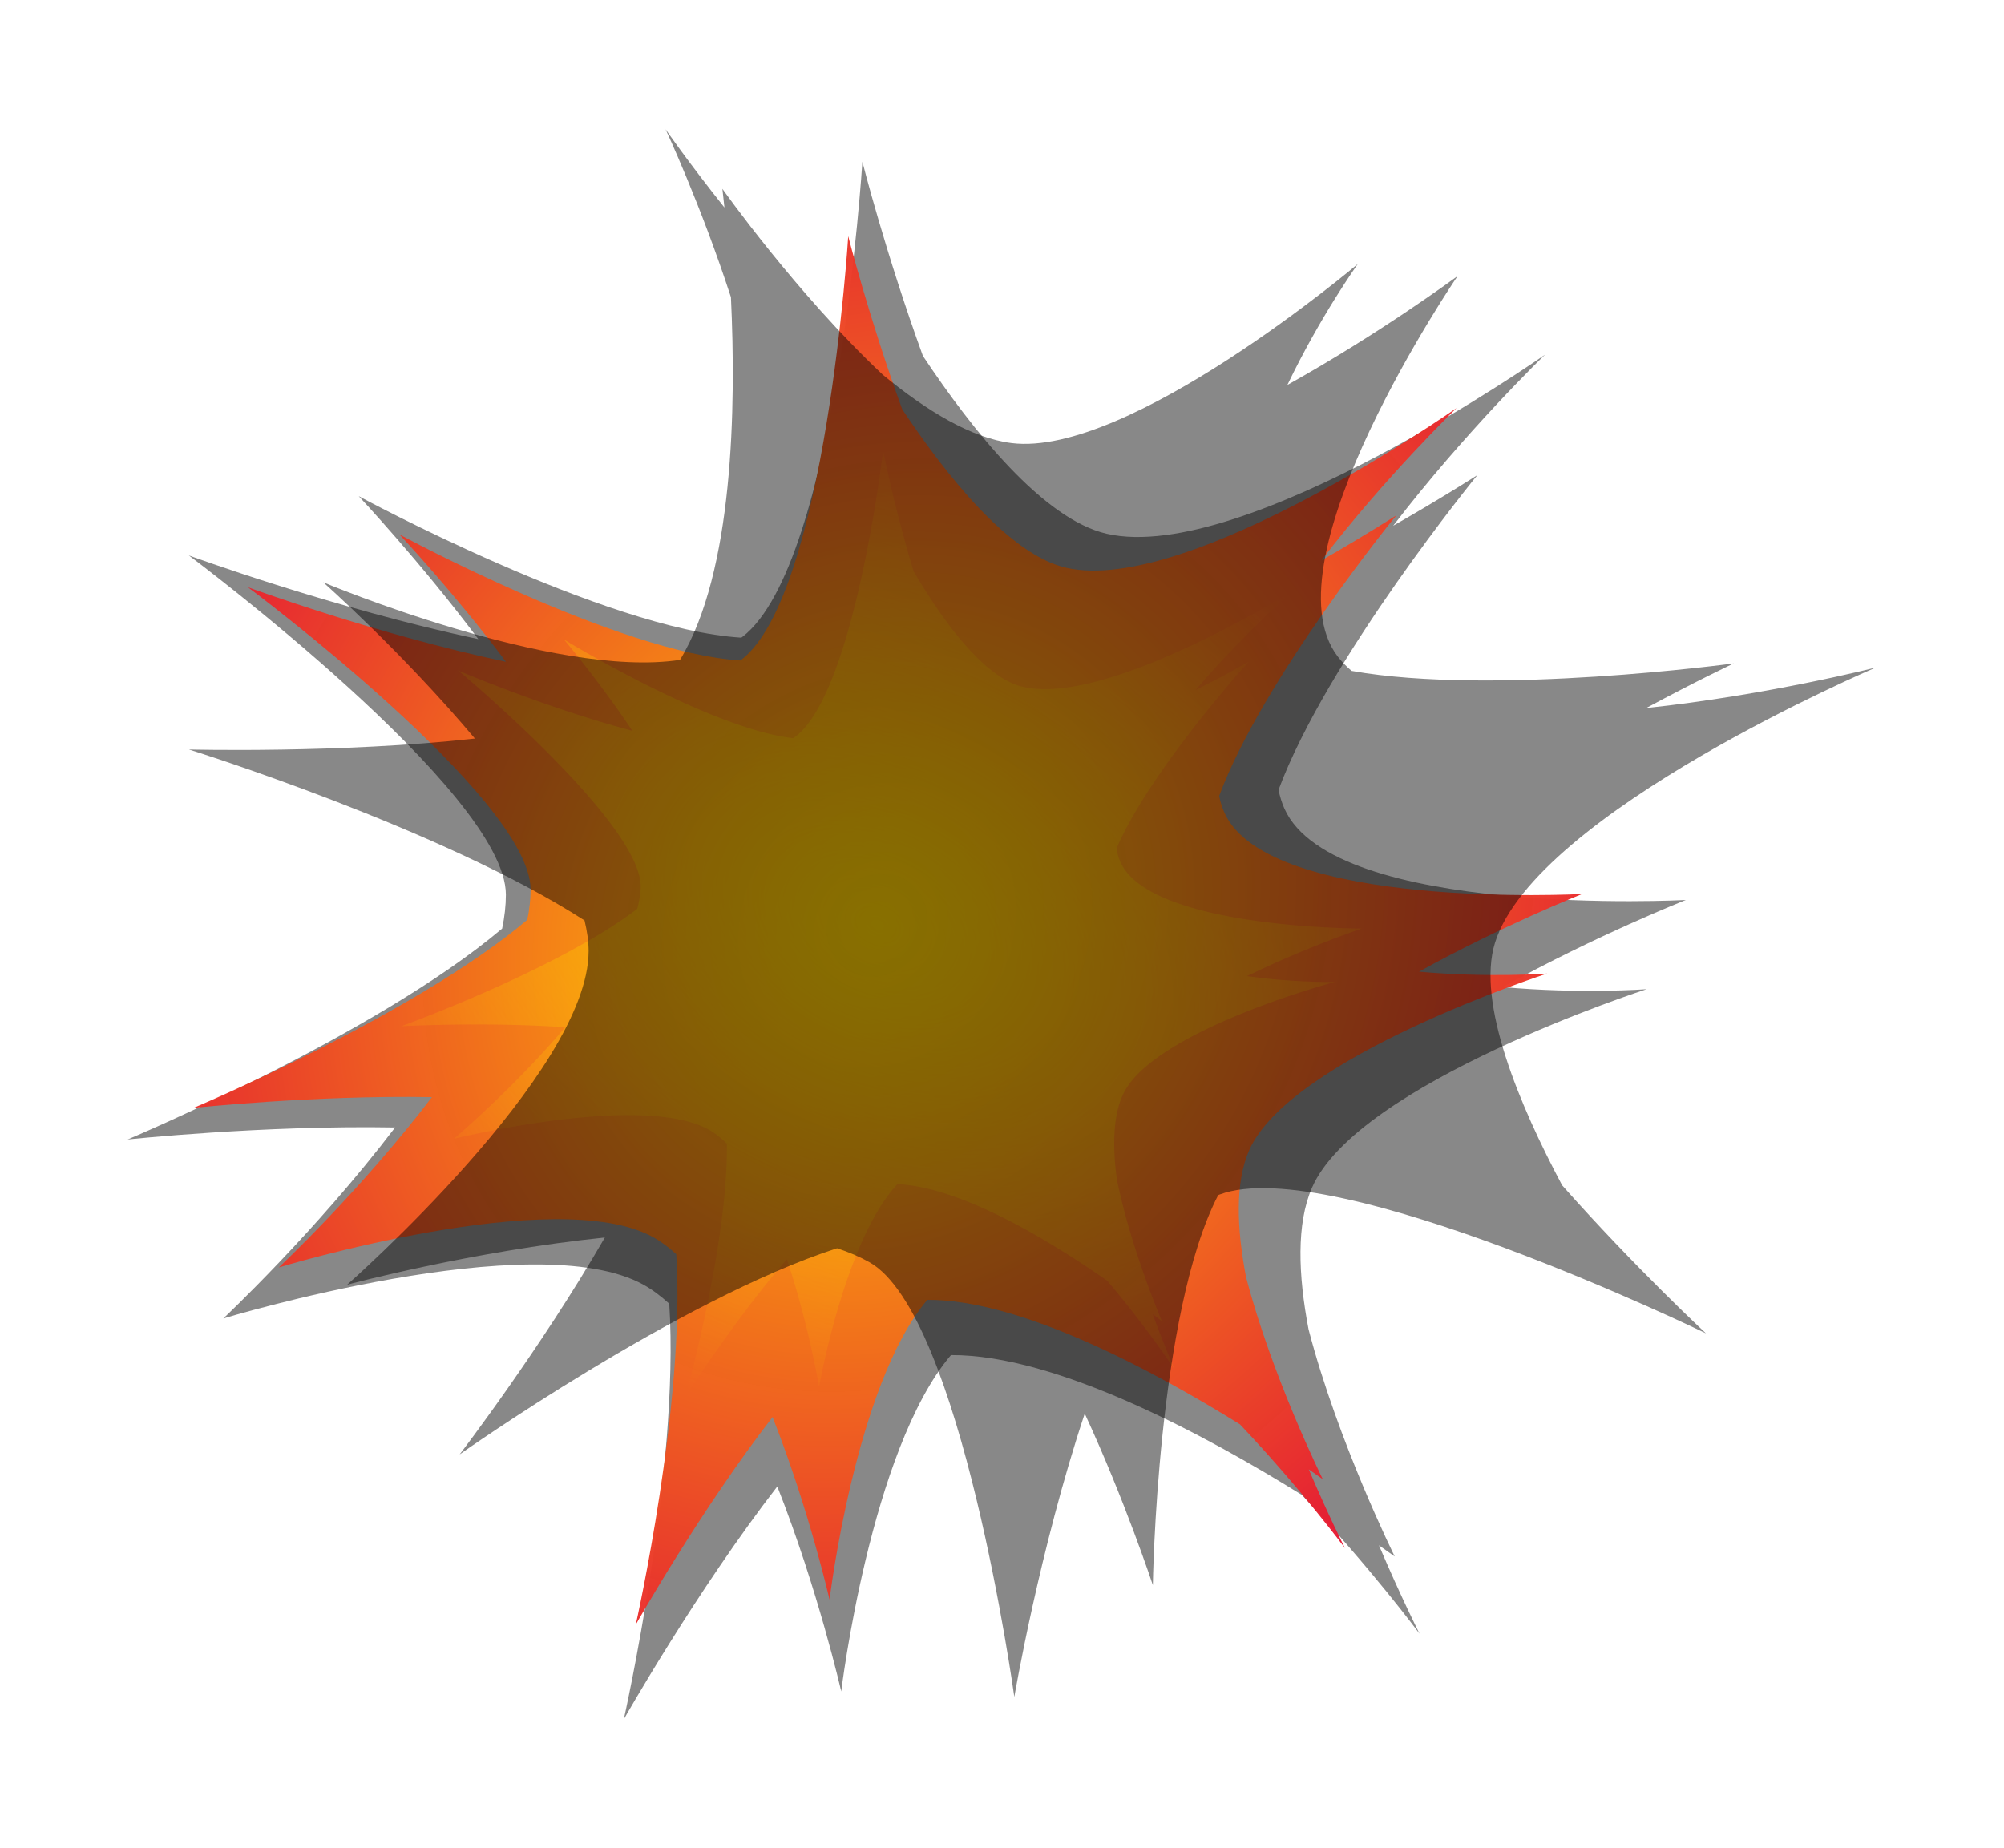
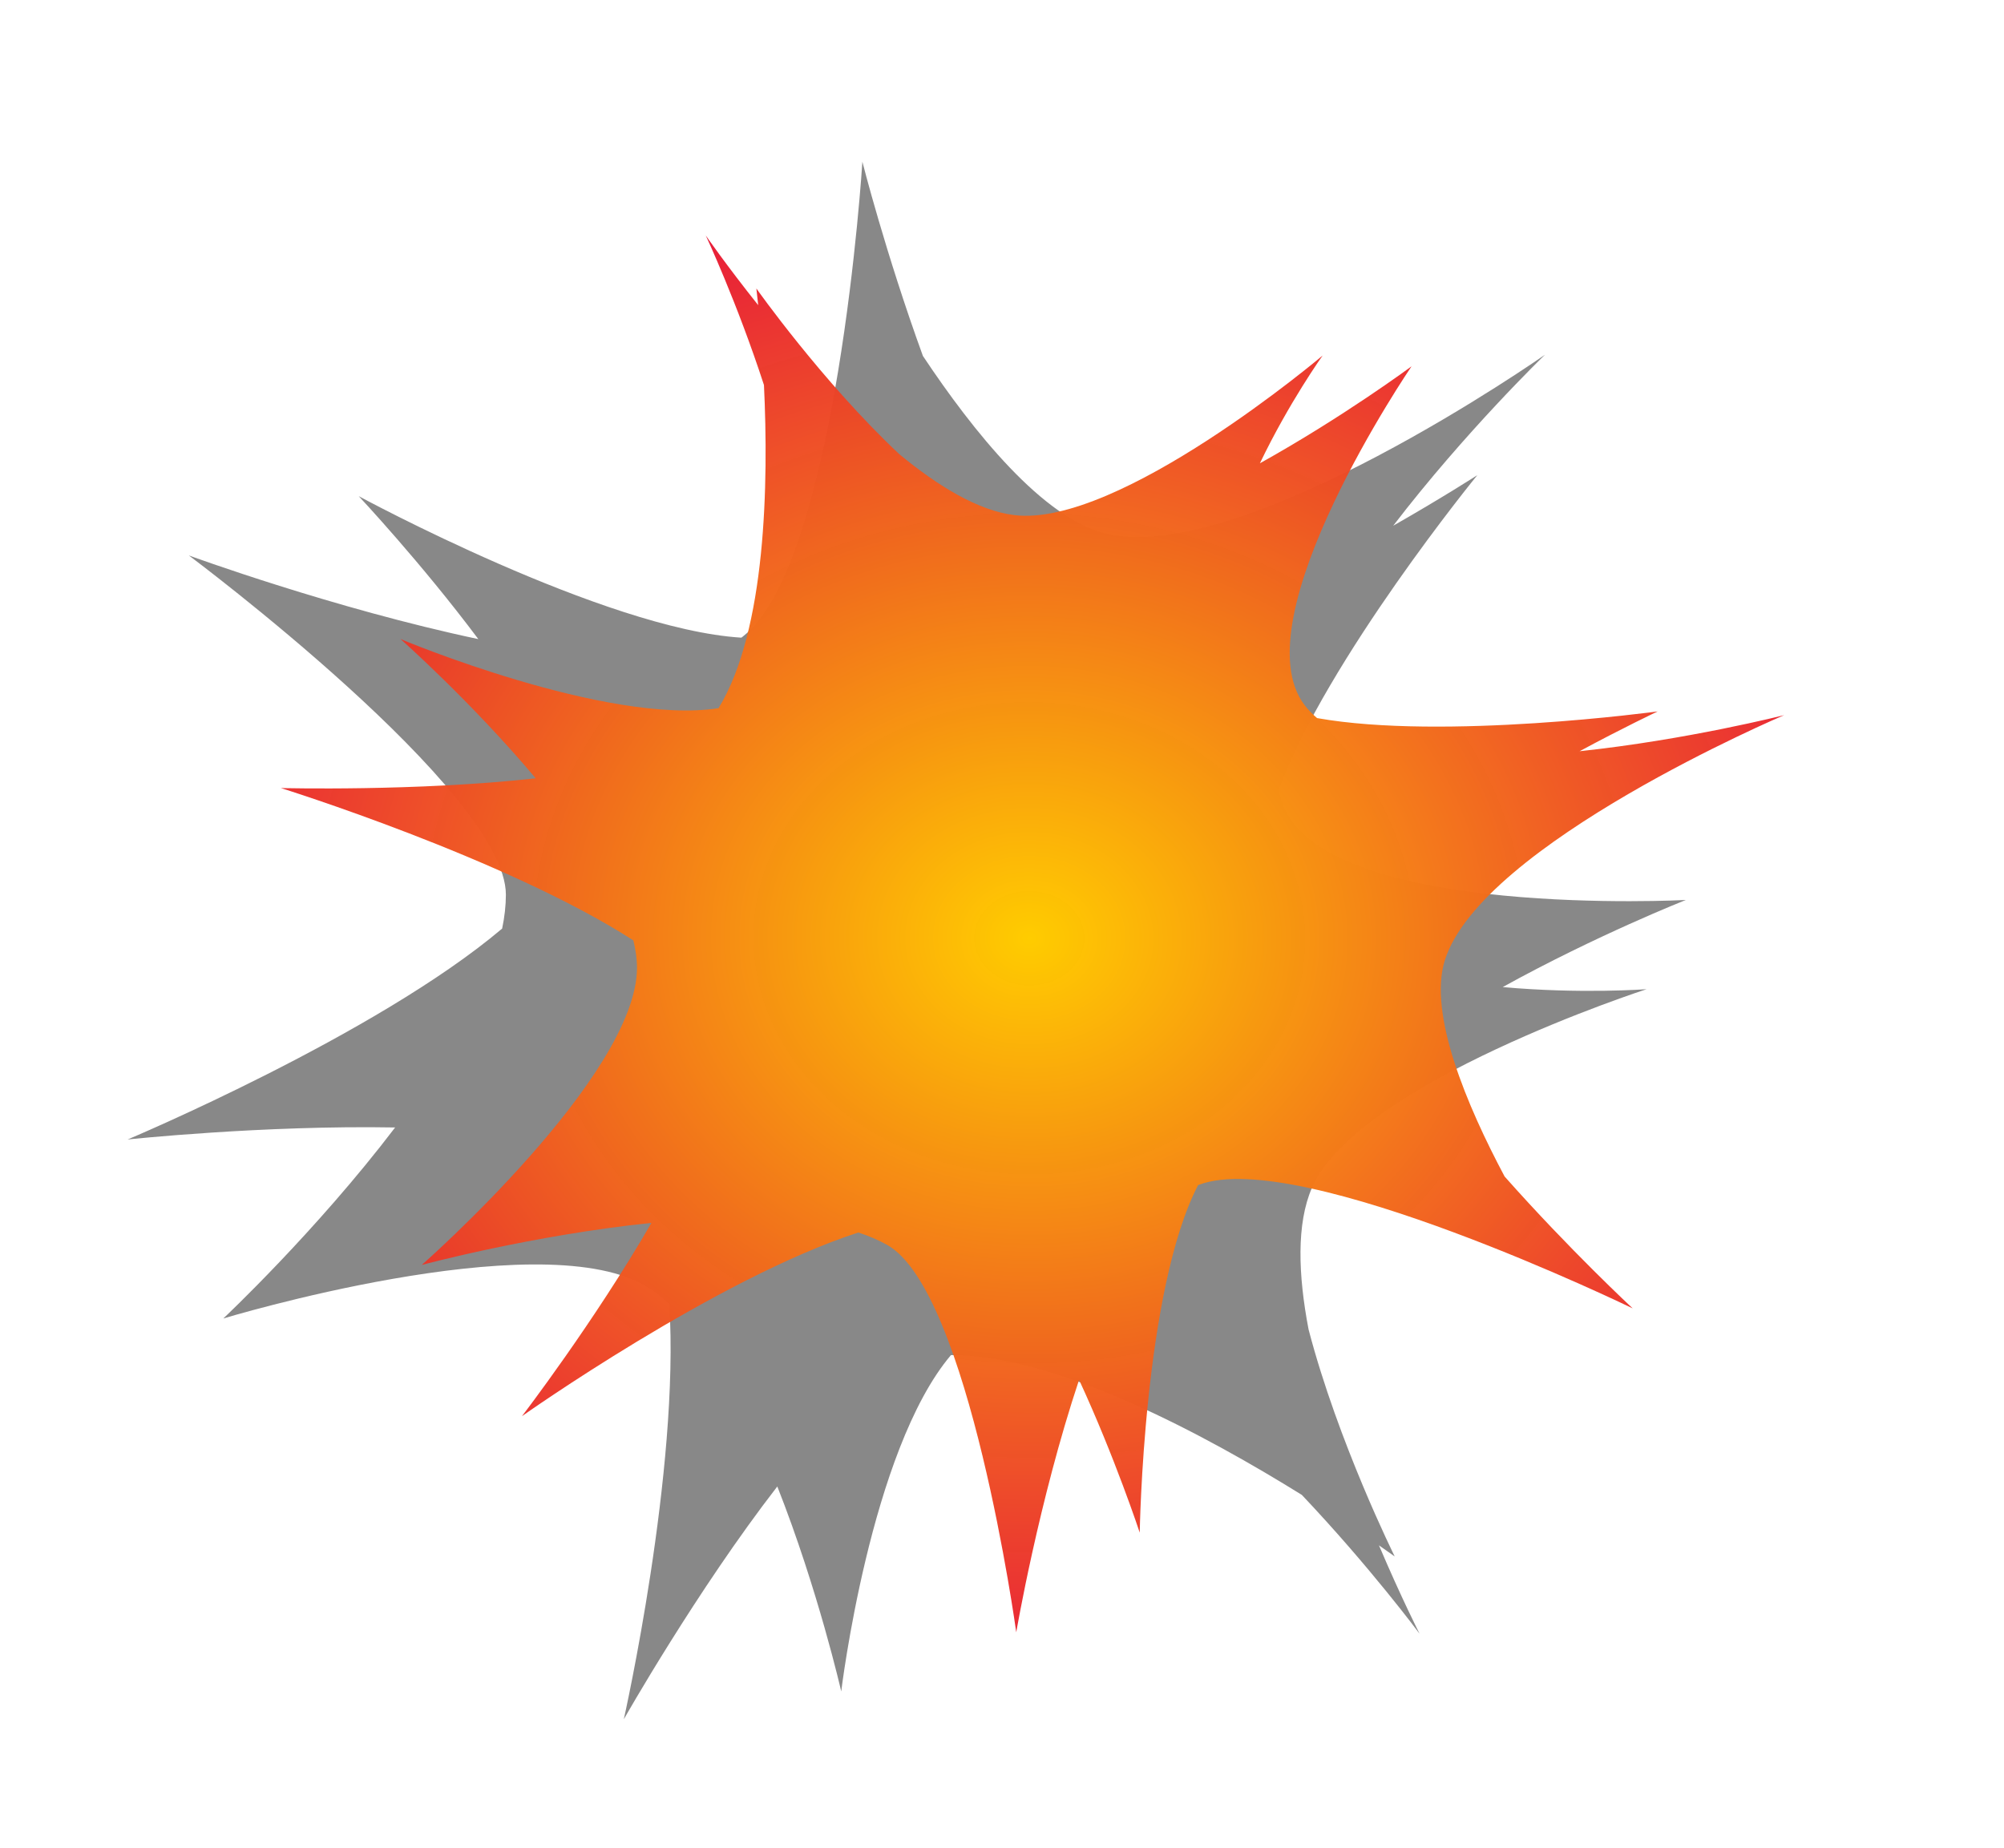
<svg xmlns="http://www.w3.org/2000/svg" xmlns:xlink="http://www.w3.org/1999/xlink" viewBox="0 0 900 830">
  <defs>
    <radialGradient id="d" xlink:href="#a" gradientUnits="userSpaceOnUse" cy="815.24" cx="680.14" gradientTransform="matrix(1.213 0 0 1.344 -145.13 -280.73)" r="198.83" />
    <radialGradient id="e" xlink:href="#b" gradientUnits="userSpaceOnUse" cy="815.24" cx="680.14" gradientTransform="matrix(1.495 .014 -.01 1.024 -328.72 -29.543)" r="136.7" />
    <linearGradient id="a">
      <stop offset="0" stop-color="#fc0" />
      <stop offset="1" stop-color="#e40039" stop-opacity=".965" />
    </linearGradient>
    <linearGradient id="b">
      <stop offset="0" stop-color="#ffd600" />
      <stop offset="1" stop-color="#fc0" stop-opacity="0" />
    </linearGradient>
    <filter id="c" color-interpolation-filters="sRGB">
      <feGaussianBlur stdDeviation="4.025" />
    </filter>
  </defs>
  <g fill-rule="evenodd">
    <path transform="matrix(1.6 .852 -.899 1.567 37.589 -1441.193)" d="M753.78 611.58s-38.635 81.371-72.125 90.531c-15.44 4.223-41.508-6.937-61.469-17.562-20.67-18.162-36.969-35.563-36.969-35.563s44.177 91.108 32.844 118.31c-.048.114-.106.23-.156.344-30.496 14.173-99.72 13.656-99.72 13.656s21.54 7.266 43.345 17.406c-34.847 10.197-72.562 15.469-72.562 15.469s97.365 14.869 110.03 37.437c1.333 2.375 2.46 5.021 3.375 7.875-13.902 38.054-54.5 90.094-54.5 90.094s27.329-18.986 56.03-33.906c-4.183 32.112-13.374 62.03-13.374 62.03s55.32-57.152 86.25-56.53c2.484.05 5.102.47 7.812 1.156 22.778 35.192 41.5 96.562 41.5 96.562s-.206-36.786 4.281-69.062c21.486 17.888 39.031 37.53 39.031 37.53s-23.497-56.308-17.906-86.686c22.618-12.46 64.77-12.18 92.688-10.313 23.62 7.864 42.438 16.719 42.438 16.719s-8.394-5.774-19.625-14.656c2.978.354 4.75.594 4.75.594s-26.288-18.454-46.53-39.781c-9.007-10.797-15.676-21.794-16.75-31.5-3.148-28.43 47.438-82.72 47.438-82.72s-13.59 8.8-31.188 16.345c13.726-22.29 28.625-40.531 28.625-40.531s-73.41 45.276-97.562 26.875c-1.31-.998-2.499-2.16-3.594-3.438-5.703-34.414 3.906-92.344 3.906-92.344s-4.742 9.048-11.844 20.937c3.919-29.203 11.531-55.28 11.531-55.28z" opacity=".683" filter="url(#c)" />
-     <path d="M748.12 611.58s-38.635 81.371-72.125 90.531c-15.44 4.223-41.509-6.937-61.469-17.562-20.67-18.162-36.969-35.563-36.969-35.563s44.177 91.108 32.844 118.31c-.048.114-.106.23-.156.344-30.496 14.173-99.72 13.656-99.72 13.656s21.54 7.266 43.345 17.406c-34.847 10.197-72.562 15.469-72.562 15.469s97.365 14.869 110.03 37.437c1.333 2.375 2.46 5.021 3.375 7.875-13.902 38.054-54.5 90.094-54.5 90.094s27.329-18.986 56.03-33.906c-4.183 32.112-13.374 62.03-13.374 62.03s55.32-57.152 86.25-56.53c2.484.05 5.102.47 7.812 1.156 22.778 35.192 41.5 96.563 41.5 96.563s-.206-36.786 4.281-69.063c21.486 17.888 39.031 37.53 39.031 37.53s-23.497-56.308-17.906-86.686c22.618-12.46 64.77-12.18 92.688-10.313 23.62 7.864 42.438 16.719 42.438 16.719s-8.394-5.774-19.625-14.656c2.978.354 4.75.594 4.75.594s-26.288-18.454-46.53-39.781c-9.007-10.797-15.677-21.794-16.75-31.5-3.148-28.43 47.437-82.72 47.437-82.72s-13.59 8.8-31.188 16.345c13.726-22.29 28.625-40.531 28.625-40.531s-73.41 45.276-97.562 26.875c-1.309-.998-2.498-2.16-3.593-3.438-5.703-34.414 3.906-92.344 3.906-92.344s-4.742 9.048-11.844 20.937c3.919-29.203 11.53-55.28 11.53-55.28z" fill="url(#d)" transform="matrix(1.426 .759 -.801 1.397 77.184 -1238.888)" />
-     <path d="M734.1 677.76s-29.494 54.455-52.82 59.523c-10.755 2.336-28.244-6.277-41.56-14.3-13.529-13.223-24.083-25.764-24.083-25.764s27.006 64.162 18.232 82.425c-.037.077-.081.154-.12.23-21.454 8.618-68.96 5.738-68.96 5.738s14.523 5.775 29.122 13.531c-24.296 5.73-50.382 7.973-50.382 7.973s66.303 13.76 74.176 29.717c.829 1.68 1.506 3.537 2.03 5.53-10.933 25.618-40.704 59.864-40.704 59.864s19.455-12.038 39.705-21.234c-4.044 21.894-11.446 42.1-11.446 42.1s40.065-37.22 61.277-35.666c1.704.125 3.486.51 5.322 1.08 14.355 24.991 24.969 67.808 24.969 67.808s1.2-25.263 5.458-47.258c14.1 13.065 25.428 27.191 25.428 27.191s-14.077-39.516-9.13-60.168c15.982-7.728 44.911-5.999 64.01-3.698 15.928 6.26 28.524 13.026 28.524 13.026s-5.552-4.27-12.939-10.778c2.032.351 3.24.58 3.24.58s-17.375-13.628-30.495-29.009c-5.79-7.74-9.967-15.535-10.35-22.237-1.124-19.632 35.586-55.06 35.586-55.06s-9.651 5.546-22.008 10.083c10.236-14.802 21.13-26.782 21.13-26.782s-52.05 28.406-67.961 14.892a16.214 16.214 0 01-2.342-2.49c-2.66-23.836 6.05-63.257 6.05-63.257s-3.585 6.04-8.894 13.942c3.755-19.906 9.933-37.532 9.933-37.532z" opacity=".611" fill="url(#e)" transform="matrix(1.426 .759 -.801 1.397 77.184 -1238.888)" />
    <g>
-       <path transform="matrix(.04 -1.762 -1.857 -.038 1947.966 1651.26)" d="M753.78 611.58s-38.635 81.371-72.125 90.531c-15.44 4.223-41.508-6.937-61.469-17.562-20.67-18.162-36.969-35.563-36.969-35.563s44.177 91.108 32.844 118.31c-.048.114-.106.23-.156.344-30.496 14.173-99.72 13.656-99.72 13.656s21.54 7.266 43.345 17.406c-34.847 10.197-72.562 15.469-72.562 15.469s97.365 14.869 110.03 37.437c1.333 2.375 2.46 5.021 3.375 7.875-13.902 38.054-54.5 90.094-54.5 90.094s27.329-18.986 56.03-33.906c-4.183 32.112-13.374 62.03-13.374 62.03s55.32-57.152 86.25-56.53c2.484.05 5.102.47 7.812 1.156 22.778 35.192 41.5 96.562 41.5 96.562s-.206-36.786 4.281-69.062c21.486 17.888 39.031 37.53 39.031 37.53s-23.497-56.308-17.906-86.686c22.618-12.46 64.77-12.18 92.688-10.313 23.62 7.864 42.438 16.719 42.438 16.719s-8.394-5.774-19.625-14.656c2.978.354 4.75.594 4.75.594s-26.288-18.454-46.53-39.781c-9.007-10.797-15.676-21.794-16.75-31.5-3.148-28.43 47.438-82.72 47.438-82.72s-13.59 8.8-31.188 16.345c13.726-22.29 28.625-40.531 28.625-40.531s-73.41 45.276-97.562 26.875c-1.31-.998-2.499-2.16-3.594-3.438-5.703-34.414 3.906-92.344 3.906-92.344s-4.742 9.048-11.844 20.937c3.919-29.203 11.531-55.28 11.531-55.28z" opacity=".683" filter="url(#c)" />
      <path d="M748.12 611.58s-38.635 81.371-72.125 90.531c-15.44 4.223-41.509-6.937-61.469-17.562-20.67-18.162-36.969-35.563-36.969-35.563s44.177 91.108 32.844 118.31c-.048.114-.106.23-.156.344-30.496 14.173-99.72 13.656-99.72 13.656s21.54 7.266 43.345 17.406c-34.847 10.197-72.562 15.469-72.562 15.469s97.365 14.869 110.03 37.437c1.333 2.375 2.46 5.021 3.375 7.875-13.902 38.054-54.5 90.094-54.5 90.094s27.329-18.986 56.03-33.906c-4.183 32.112-13.374 62.03-13.374 62.03s55.32-57.152 86.25-56.53c2.484.05 5.102.47 7.812 1.156 22.778 35.192 41.5 96.563 41.5 96.563s-.206-36.786 4.281-69.063c21.486 17.888 39.031 37.53 39.031 37.53s-23.497-56.308-17.906-86.686c22.618-12.46 64.77-12.18 92.688-10.313 23.62 7.864 42.438 16.719 42.438 16.719s-8.394-5.774-19.625-14.656c2.978.354 4.75.594 4.75.594s-26.288-18.454-46.53-39.781c-9.007-10.797-15.677-21.794-16.75-31.5-3.148-28.43 47.437-82.72 47.437-82.72s-13.59 8.8-31.188 16.345c13.726-22.29 28.625-40.531 28.625-40.531s-73.41 45.276-97.562 26.875c-1.309-.998-2.498-2.16-3.593-3.438-5.703-34.414 3.906-92.344 3.906-92.344s-4.742 9.048-11.844 20.937c3.919-29.203 11.53-55.28 11.53-55.28z" fill="url(#d)" transform="matrix(.036 -1.57 -1.655 -.034 1786.525 1516.585)" />
-       <path d="M734.1 677.76s-29.494 54.455-52.82 59.523c-10.755 2.336-28.244-6.277-41.56-14.3-13.529-13.223-24.083-25.764-24.083-25.764s27.006 64.162 18.232 82.425c-.037.077-.081.154-.12.23-21.454 8.618-68.96 5.738-68.96 5.738s14.523 5.775 29.122 13.531c-24.296 5.73-50.382 7.973-50.382 7.973s66.303 13.76 74.176 29.717c.829 1.68 1.506 3.537 2.03 5.53-10.933 25.618-40.704 59.864-40.704 59.864s19.455-12.038 39.705-21.234c-4.044 21.894-11.446 42.1-11.446 42.1s40.065-37.22 61.277-35.666c1.704.125 3.486.51 5.322 1.08 14.355 24.991 24.969 67.808 24.969 67.808s1.2-25.263 5.458-47.258c14.1 13.065 25.428 27.191 25.428 27.191s-14.077-39.516-9.13-60.168c15.982-7.728 44.911-5.999 64.01-3.698 15.928 6.26 28.524 13.026 28.524 13.026s-5.552-4.27-12.939-10.778c2.032.351 3.24.58 3.24.58s-17.375-13.628-30.495-29.009c-5.79-7.74-9.967-15.535-10.35-22.237-1.124-19.632 35.586-55.06 35.586-55.06s-9.651 5.546-22.008 10.083c10.236-14.802 21.13-26.782 21.13-26.782s-52.05 28.406-67.961 14.892a16.214 16.214 0 01-2.342-2.49c-2.66-23.836 6.05-63.257 6.05-63.257s-3.585 6.04-8.894 13.942c3.755-19.906 9.933-37.532 9.933-37.532z" opacity=".611" fill="url(#e)" transform="matrix(.036 -1.57 -1.655 -.034 1786.525 1516.585)" />
    </g>
  </g>
</svg>